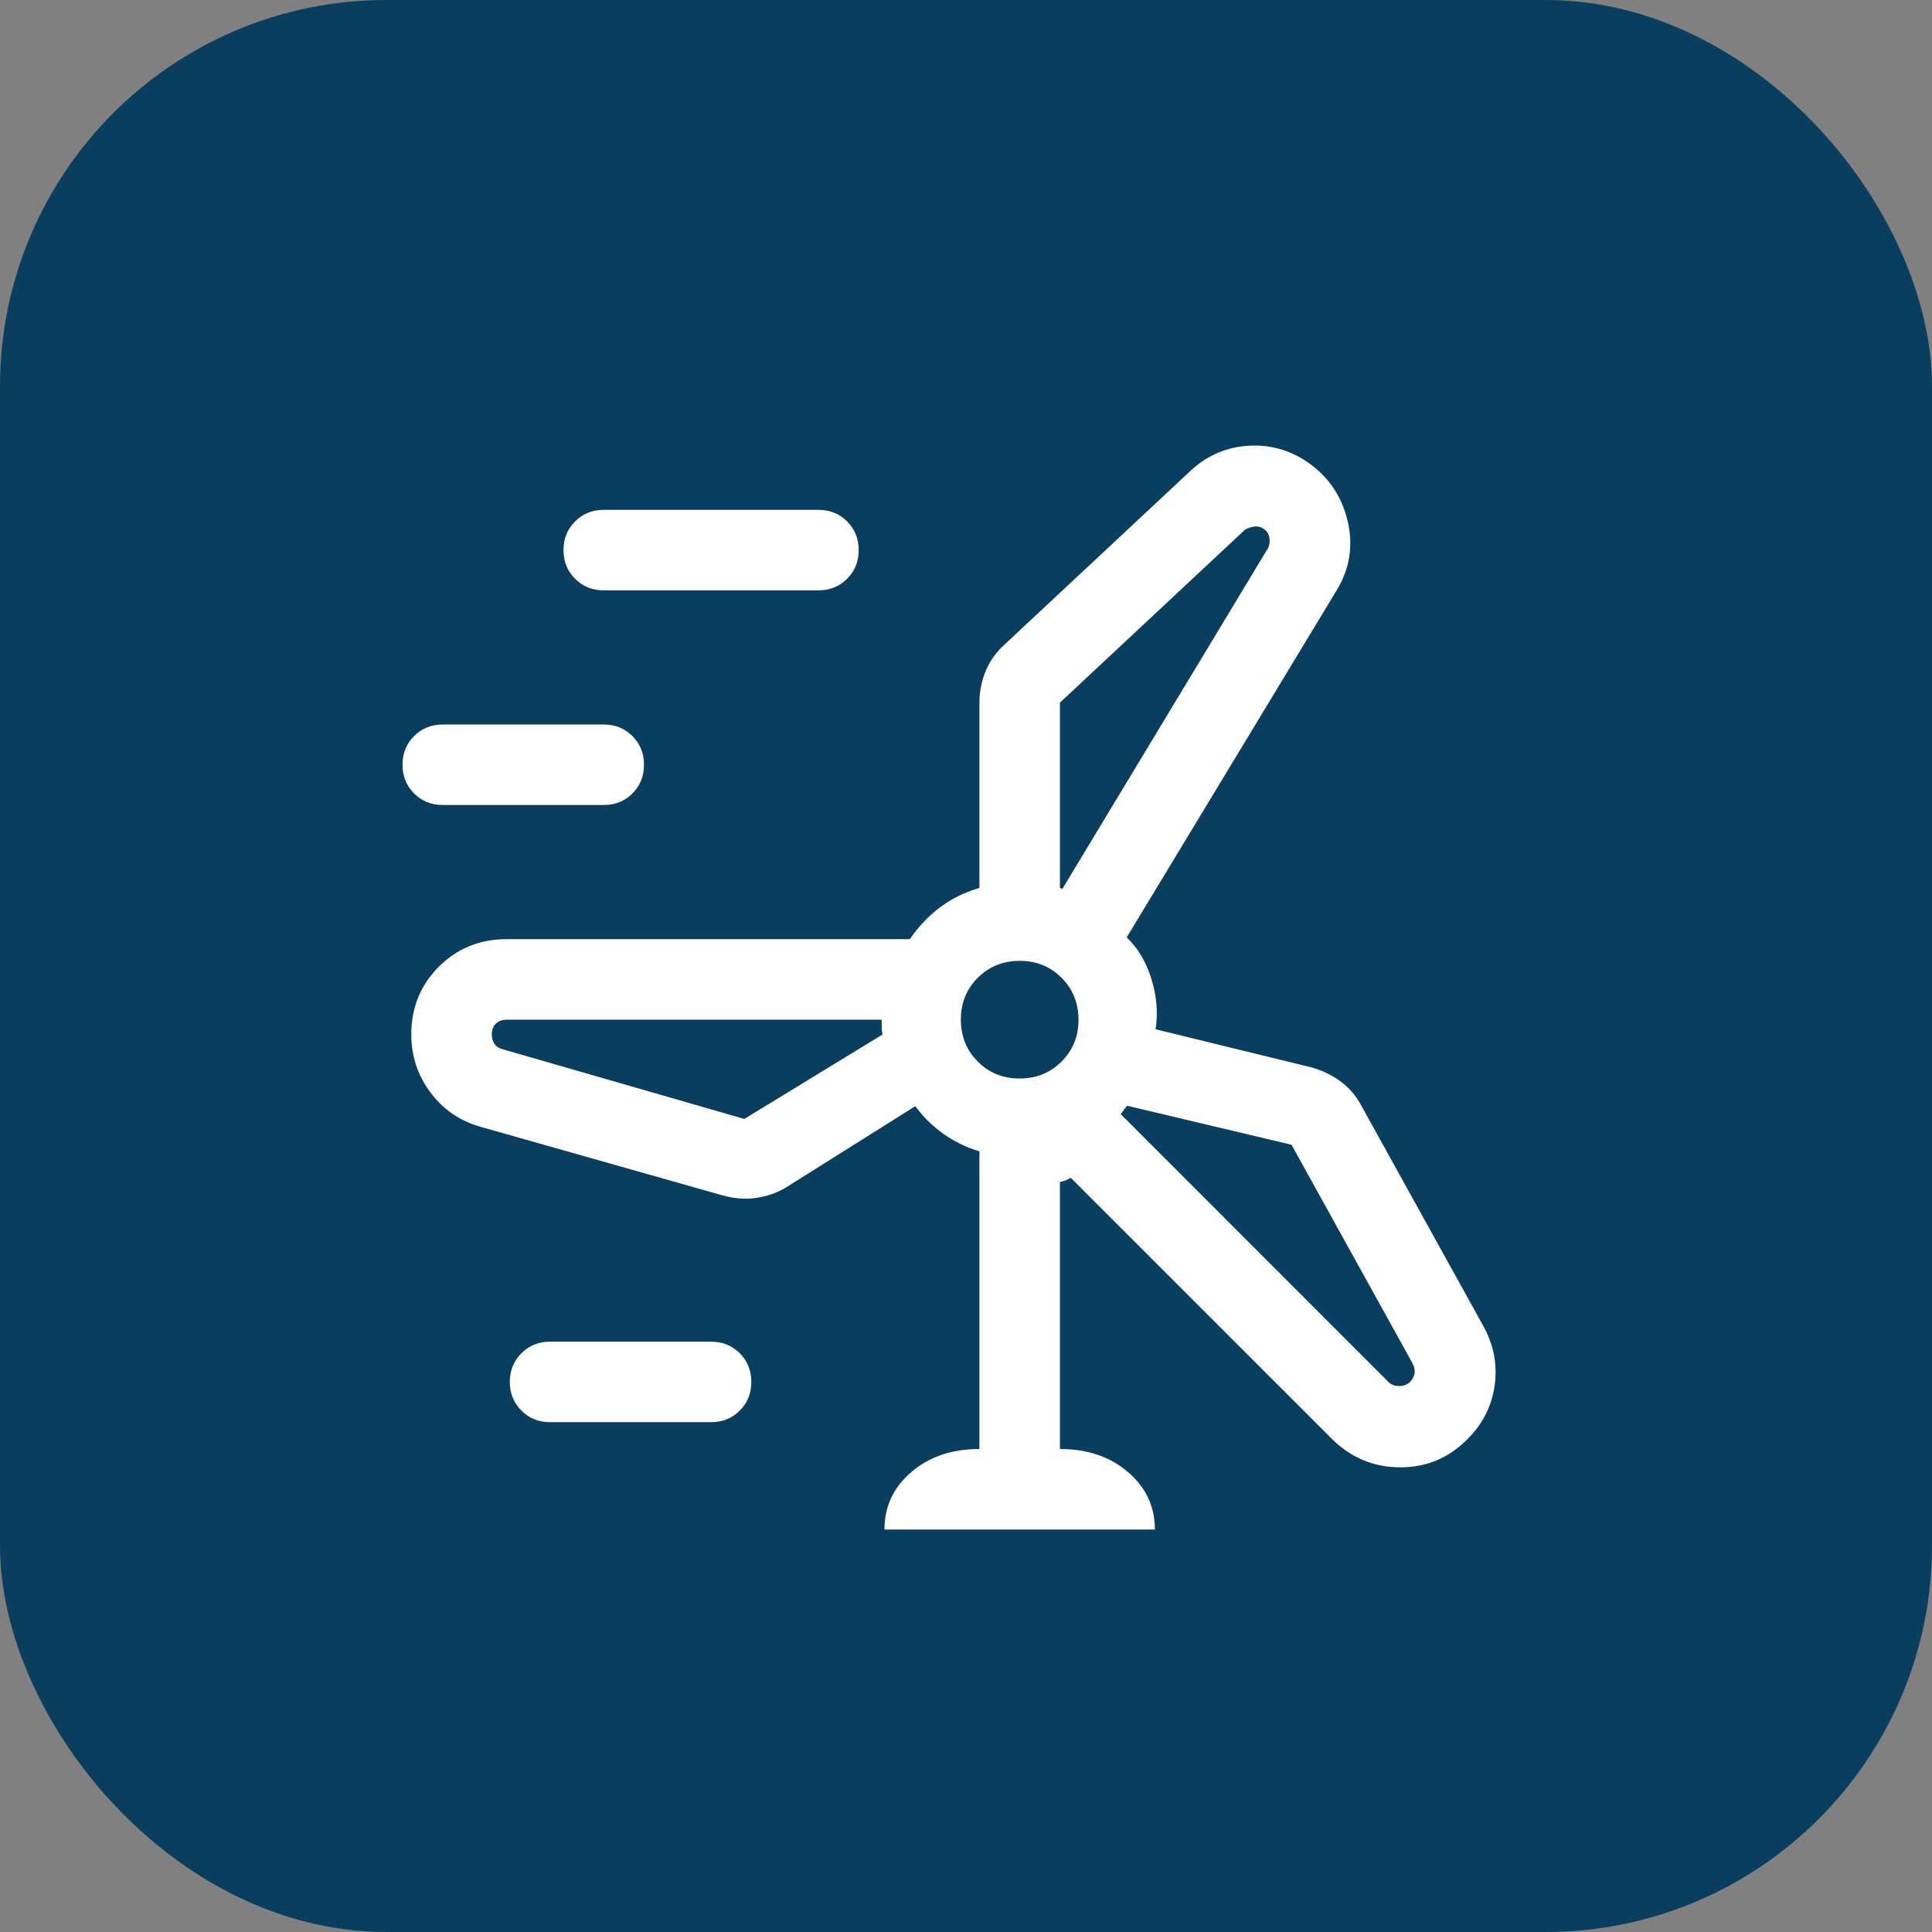
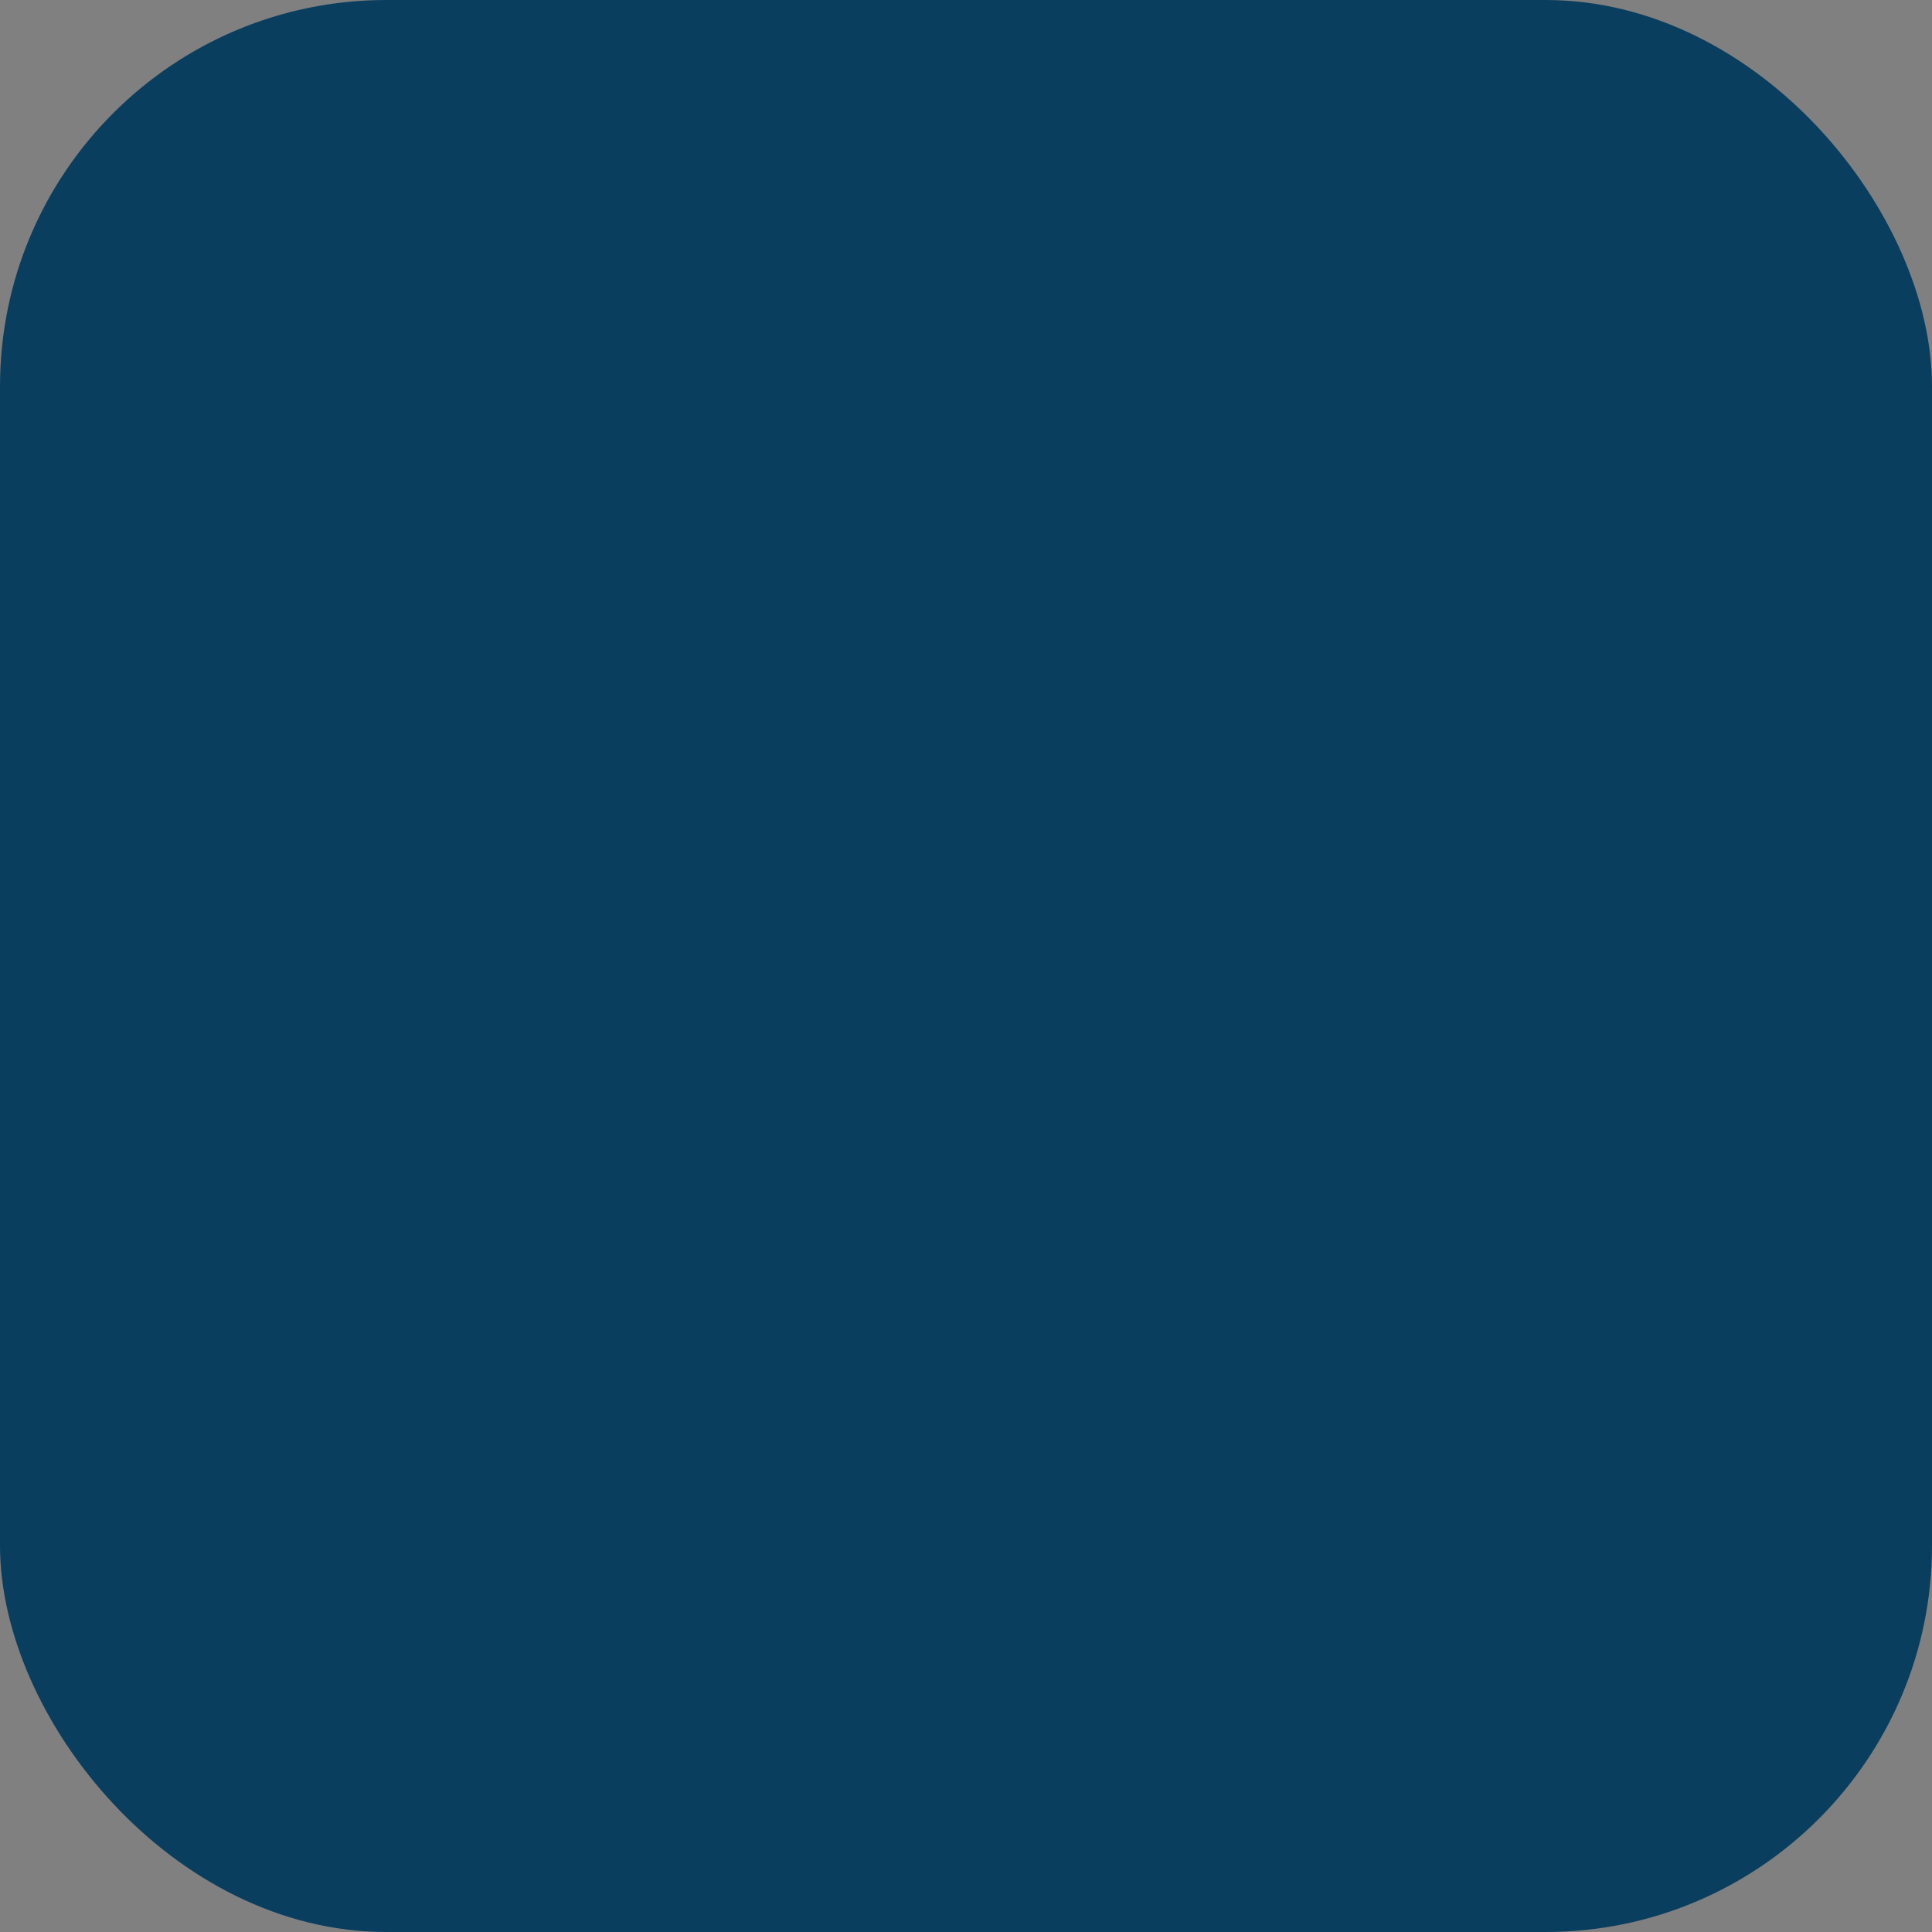
<svg xmlns="http://www.w3.org/2000/svg" width="60" height="60" viewBox="0 0 60 60" fill="none">
  <rect x="0" y="0" width="60" height="60" fill="#808080" stroke="none" />
  <rect width="60" height="60" rx="12" fill="#0A3E5F" />
  <mask id="mask0_1307_1152" style="mask-type:alpha" maskUnits="userSpaceOnUse" x="10" y="10" width="40" height="40">
-     <rect x="10" y="10" width="40" height="40" fill="#5EC6F3" />
-   </mask>
+     </mask>
  <g mask="url(#mask0_1307_1152)">
-     <path d="M27.468 47.5C27.468 46.787 27.746 46.191 28.303 45.715C28.86 45.239 29.564 45 30.417 45V35.757C29.998 35.629 29.621 35.445 29.287 35.205C28.953 34.966 28.666 34.682 28.426 34.353L24.407 36.879C24.125 37.047 23.814 37.156 23.473 37.204C23.132 37.252 22.779 37.222 22.413 37.116L14.913 34.991C14.279 34.811 13.764 34.456 13.367 33.926C12.971 33.396 12.773 32.796 12.773 32.125C12.773 31.294 13.058 30.593 13.628 30.023C14.199 29.452 14.9 29.167 15.731 29.167H28.256C28.513 28.787 28.824 28.459 29.189 28.183C29.554 27.907 29.964 27.705 30.417 27.577V21.821C30.417 21.477 30.483 21.147 30.615 20.832C30.748 20.517 30.944 20.244 31.202 20.013L36.91 14.68C37.409 14.195 37.989 13.919 38.65 13.853C39.31 13.787 39.923 13.927 40.486 14.274C41.18 14.708 41.63 15.321 41.835 16.114C42.041 16.906 41.93 17.65 41.503 18.346L34.99 29.112C35.334 29.435 35.59 29.863 35.756 30.396C35.923 30.929 35.967 31.452 35.888 31.965L40.708 33.144C41.046 33.234 41.35 33.378 41.62 33.576C41.89 33.773 42.105 34.018 42.263 34.311L46.055 41.161C46.386 41.75 46.507 42.37 46.419 43.019C46.33 43.669 46.043 44.232 45.557 44.709C44.979 45.288 44.283 45.574 43.471 45.569C42.659 45.564 41.959 45.272 41.369 44.692L33.253 36.577C33.2 36.609 33.146 36.636 33.093 36.657C33.04 36.679 32.981 36.695 32.917 36.705V45C33.769 45 34.474 45.239 35.03 45.715C35.587 46.191 35.865 46.787 35.865 47.5H27.468ZM18.75 18.334C18.396 18.334 18.099 18.214 17.86 17.974C17.62 17.734 17.5 17.437 17.5 17.083C17.5 16.729 17.62 16.432 17.86 16.193C18.099 15.953 18.396 15.834 18.75 15.834H25.417C25.771 15.834 26.068 15.954 26.308 16.193C26.547 16.433 26.667 16.73 26.667 17.084C26.667 17.439 26.547 17.735 26.308 17.974C26.068 18.214 25.771 18.334 25.417 18.334H18.75ZM32.917 21.821V27.577C32.934 27.577 32.946 27.581 32.955 27.59C32.964 27.599 32.977 27.603 32.994 27.603L39.375 17.031C39.431 16.919 39.444 16.801 39.417 16.676C39.389 16.55 39.319 16.46 39.208 16.404C39.125 16.349 39.021 16.335 38.896 16.362C38.771 16.39 38.681 16.432 38.625 16.487L32.917 21.821ZM13.75 25C13.396 25 13.099 24.88 12.86 24.641C12.62 24.401 12.5 24.104 12.5 23.75C12.5 23.395 12.62 23.099 12.86 22.859C13.099 22.62 13.396 22.5 13.75 22.5H18.75C19.104 22.5 19.401 22.62 19.641 22.86C19.88 23.1 20 23.396 20 23.751C20 24.105 19.88 24.402 19.641 24.641C19.401 24.881 19.104 25 18.75 25H13.75ZM31.664 33.494C32.181 33.494 32.615 33.319 32.966 32.969C33.318 32.62 33.494 32.187 33.494 31.67C33.494 31.153 33.319 30.719 32.969 30.367C32.619 30.016 32.186 29.84 31.67 29.84C31.153 29.84 30.718 30.015 30.367 30.364C30.015 30.714 29.84 31.147 29.84 31.664C29.84 32.181 30.014 32.615 30.364 32.967C30.714 33.318 31.147 33.494 31.664 33.494ZM23.115 34.75L27.407 32.129C27.39 32.043 27.382 31.966 27.382 31.898V31.667H15.735C15.593 31.667 15.481 31.709 15.398 31.792C15.314 31.875 15.273 31.986 15.273 32.125C15.273 32.236 15.3 32.334 15.356 32.417C15.411 32.5 15.495 32.556 15.606 32.584L23.115 34.75ZM40.109 35.551L35.006 34.34C34.972 34.374 34.938 34.417 34.904 34.468C34.87 34.52 34.835 34.562 34.801 34.596L43.116 42.916C43.201 43.002 43.313 43.045 43.452 43.045C43.591 43.045 43.702 43.004 43.785 42.921C43.869 42.838 43.917 42.748 43.931 42.652C43.945 42.555 43.924 42.452 43.869 42.341L40.109 35.551ZM17.083 44.167C16.729 44.167 16.432 44.047 16.193 43.807C15.953 43.568 15.833 43.271 15.833 42.916C15.833 42.562 15.953 42.265 16.193 42.026C16.432 41.787 16.729 41.667 17.083 41.667H22.083C22.438 41.667 22.734 41.787 22.974 42.026C23.214 42.266 23.333 42.563 23.333 42.917C23.333 43.272 23.214 43.569 22.974 43.808C22.734 44.047 22.438 44.167 22.083 44.167H17.083Z" fill="white" />
-   </g>
+     </g>
</svg>